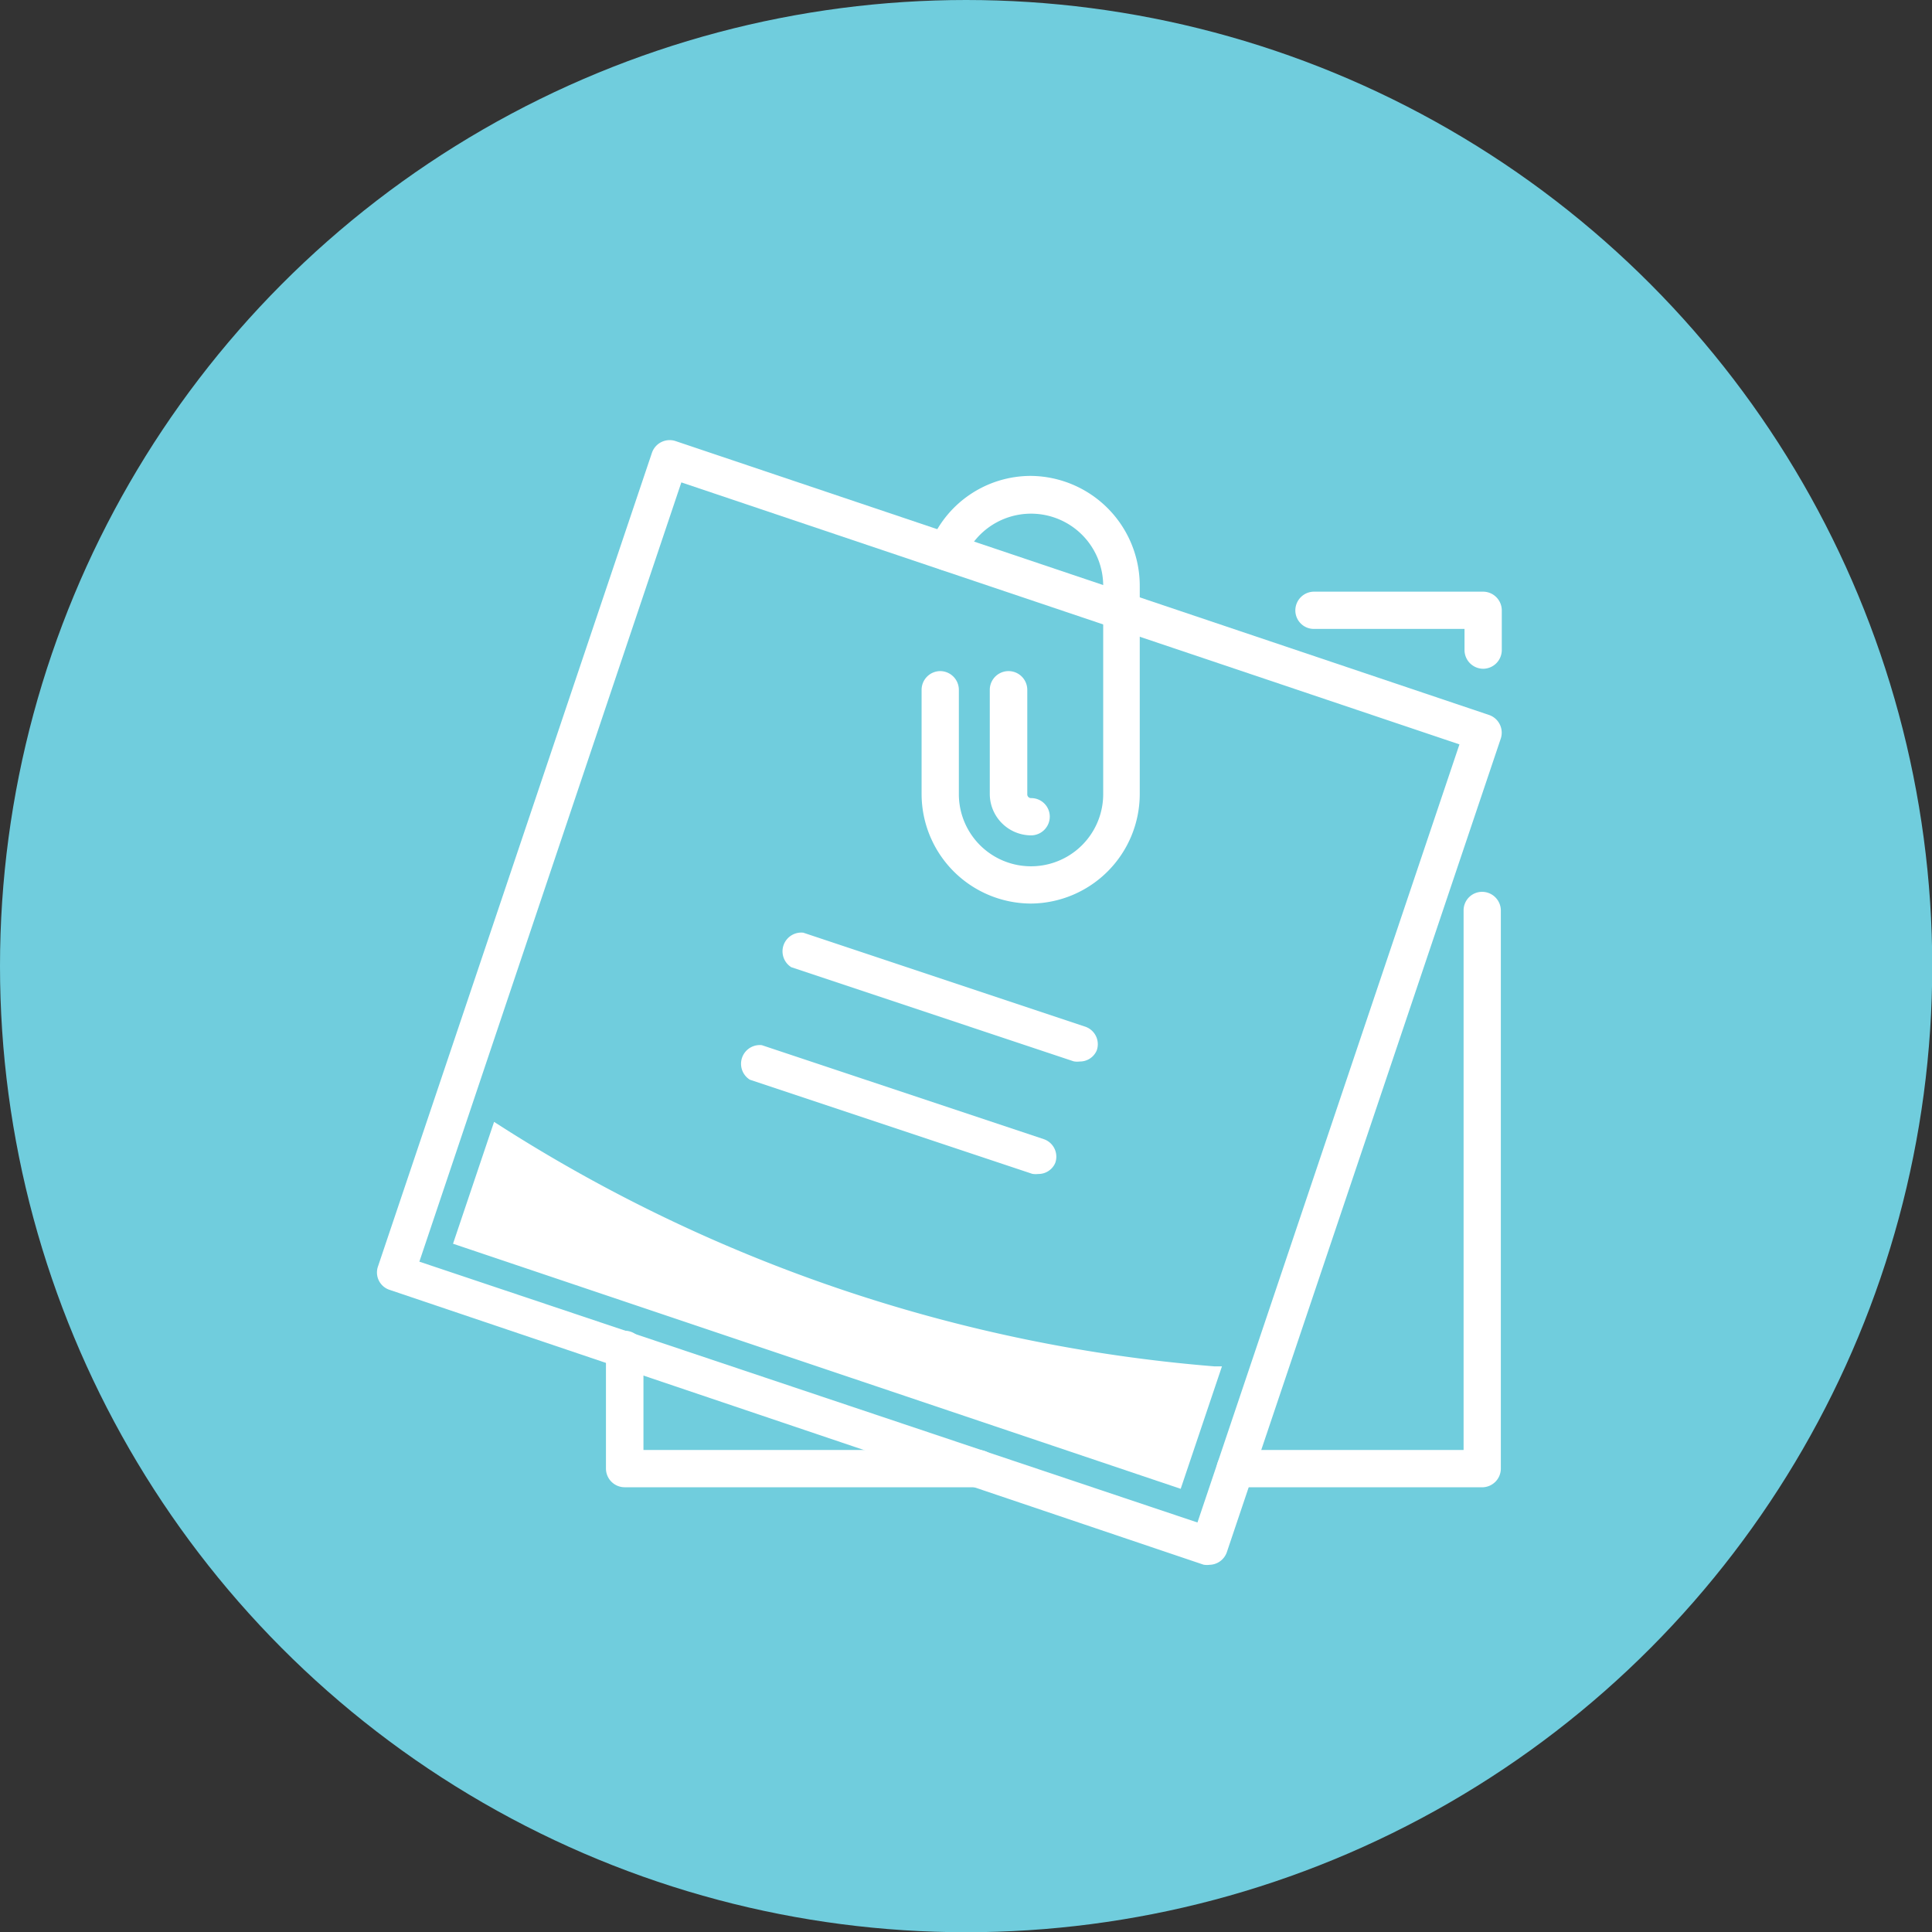
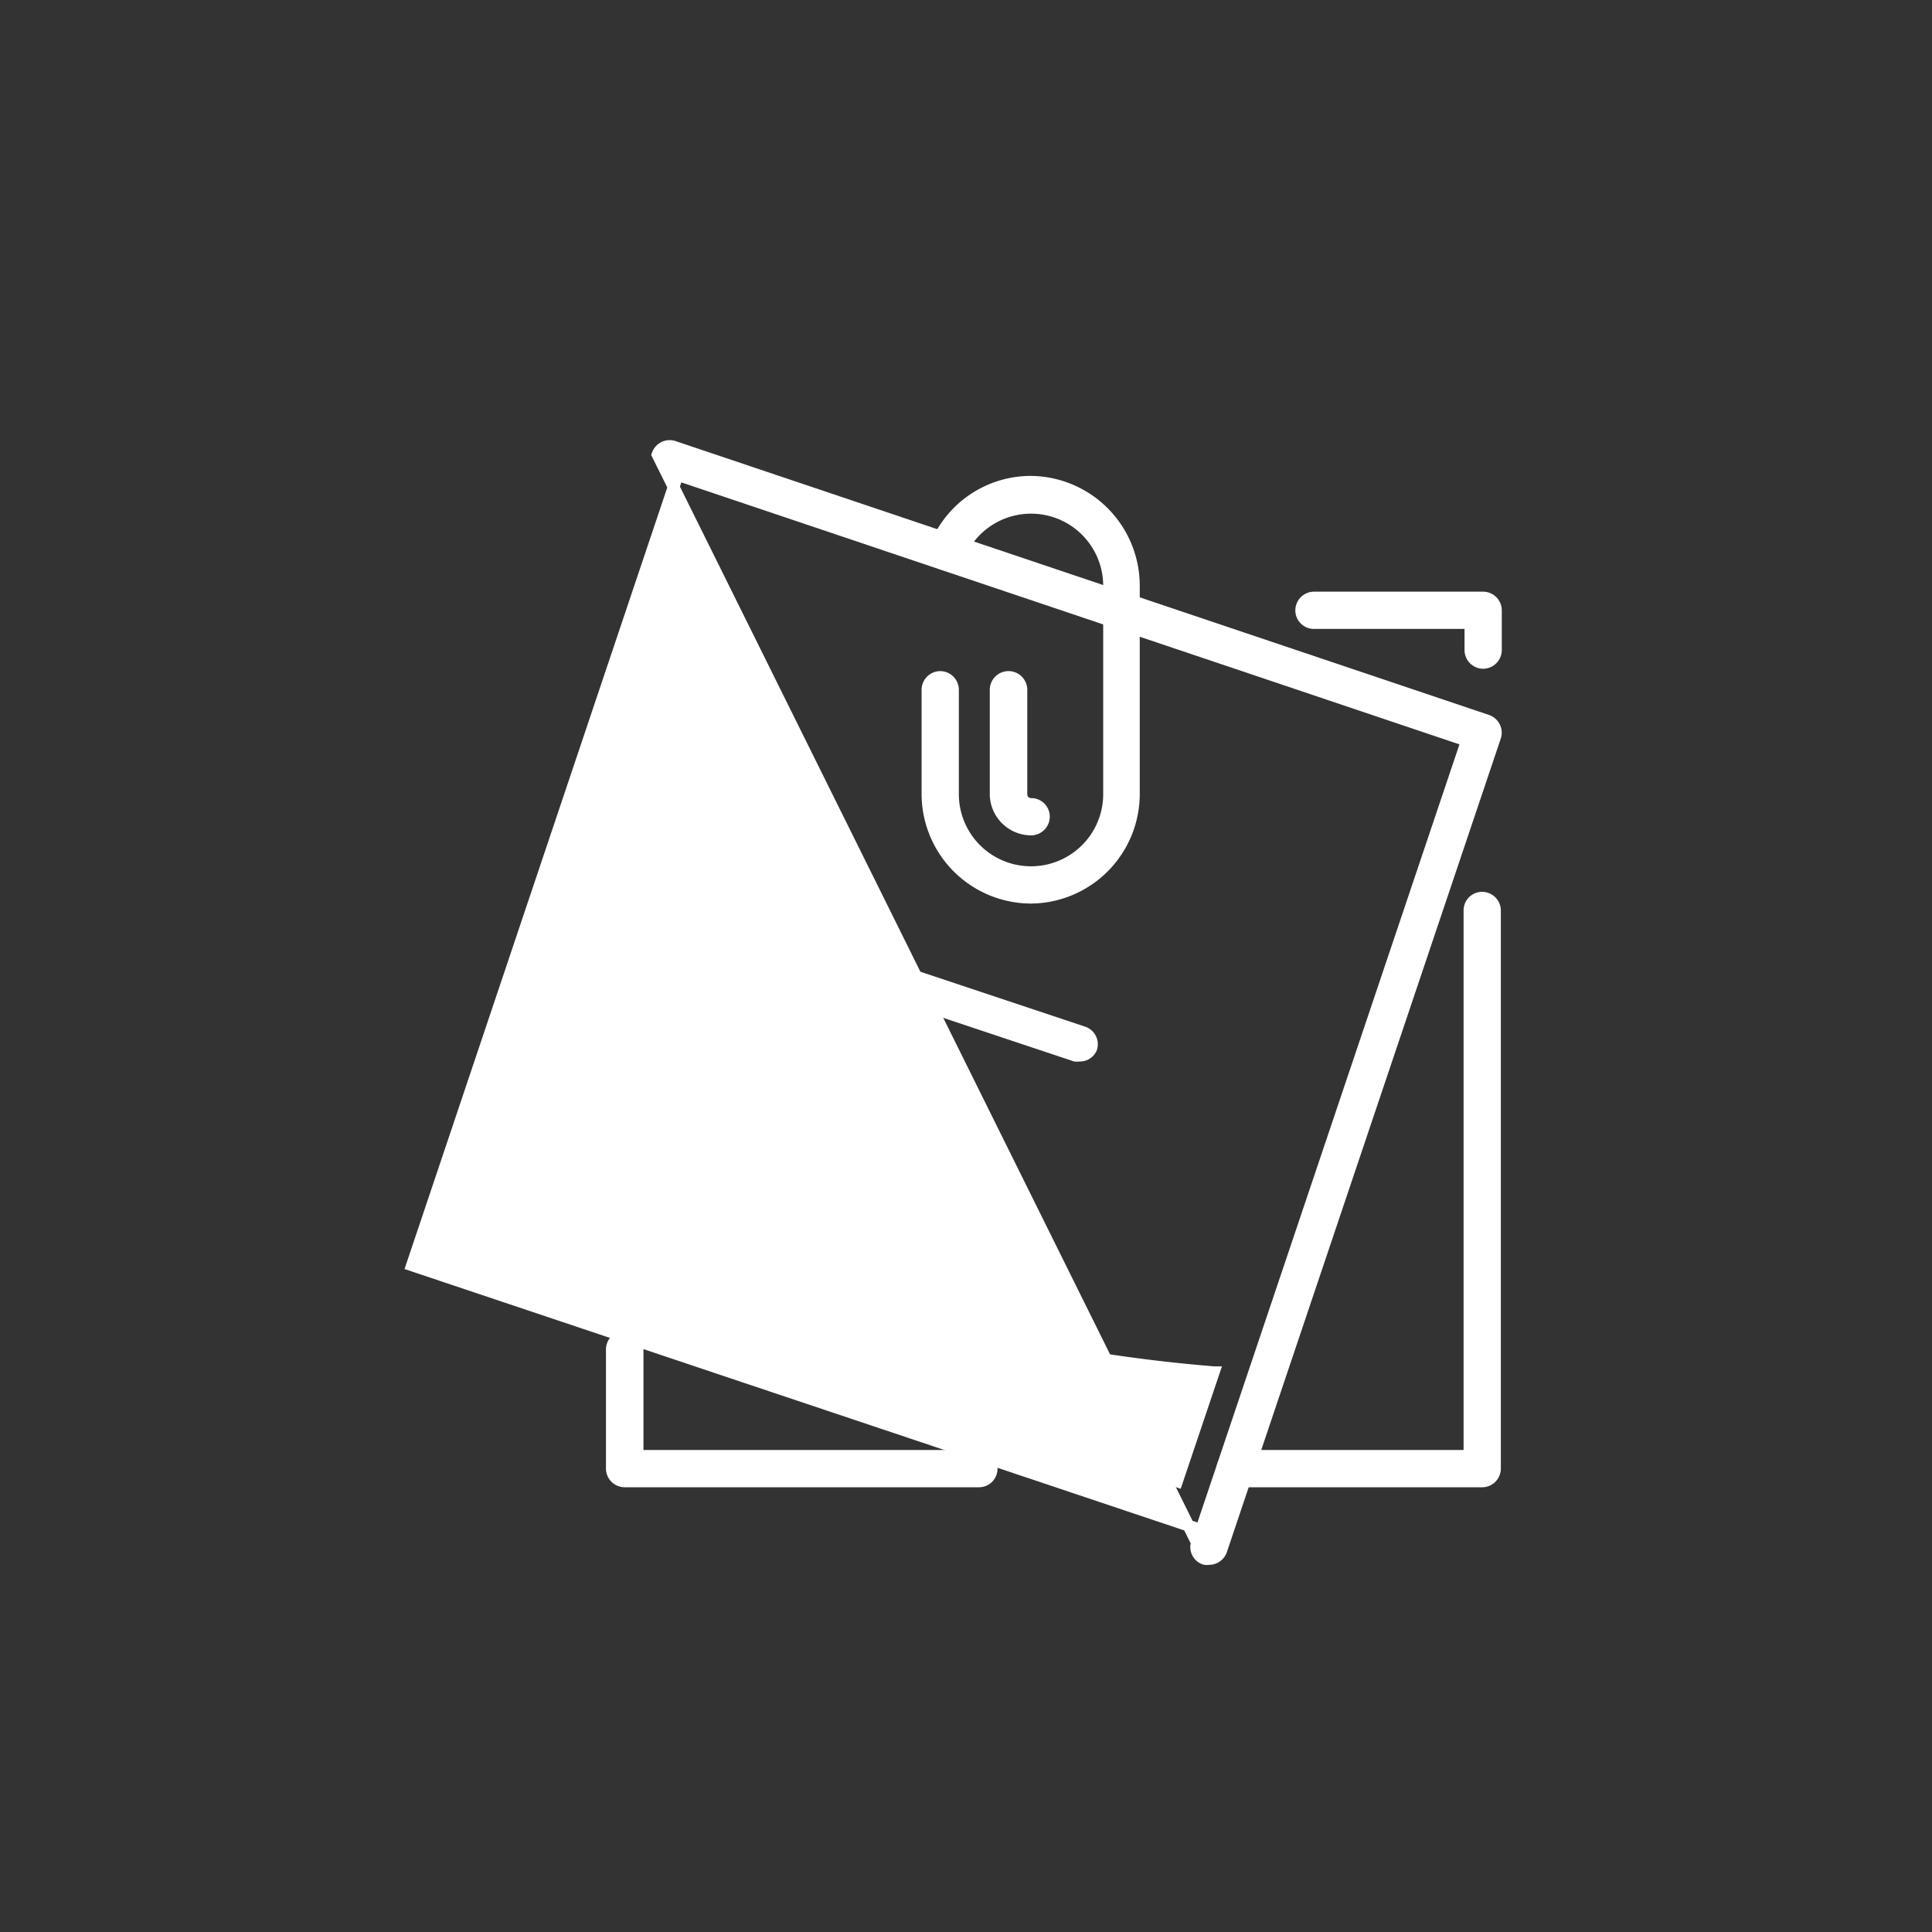
<svg xmlns="http://www.w3.org/2000/svg" id="Layer_1" data-name="Layer 1" viewBox="0 0 82.45 82.45">
  <rect x="0" y="0" width="82.45" height="82.45" fill="#333333" stroke="none" />
  <defs>
    <style>.cls-1{fill:#70cddd;}.cls-2{fill:#fff;stroke:#fff;stroke-miterlimit:10;stroke-width:0.5px;}</style>
  </defs>
-   <circle class="cls-1" cx="41.23" cy="41.23" r="41.23" />
  <path class="cls-2" d="M63.29,63.22H52.71a.54.54,0,0,1-.54-.54.55.55,0,0,1,.54-.55h10V38.85a.54.54,0,0,1,.54-.54.55.55,0,0,1,.55.54V62.68A.55.55,0,0,1,63.29,63.22Z" />
  <path class="cls-2" d="M63.29,28.29a.55.55,0,0,1-.54-.55V26.59H56.07a.54.54,0,0,1-.54-.54.55.55,0,0,1,.54-.55h7.22a.55.55,0,0,1,.55.55v1.69A.55.55,0,0,1,63.29,28.29Z" />
  <path class="cls-2" d="M41.78,63.22H26.66a.55.55,0,0,1-.55-.54V57.59a.55.55,0,1,1,1.1,0v4.54H41.78a.55.55,0,0,1,.54.55A.54.54,0,0,1,41.78,63.22Z" />
-   <path class="cls-2" d="M51.6,66.53a.57.57,0,0,1-.18,0L16.71,54.81a.53.53,0,0,1-.34-.69L28.06,19.4a.55.55,0,0,1,.69-.34L63.47,30.75a.55.55,0,0,1,.34.69L52.12,66.16A.55.55,0,0,1,51.6,66.53ZM17.58,54,51.26,65.29,62.6,31.61,28.92,20.27Z" />
+   <path class="cls-2" d="M51.6,66.53a.57.57,0,0,1-.18,0a.53.53,0,0,1-.34-.69L28.06,19.4a.55.55,0,0,1,.69-.34L63.47,30.75a.55.55,0,0,1,.34.69L52.12,66.16A.55.55,0,0,1,51.6,66.53ZM17.58,54,51.26,65.29,62.6,31.61,28.92,20.27Z" />
  <path class="cls-2" d="M44,38.31a4.43,4.43,0,0,1-4.42-4.42V29.44a.55.55,0,0,1,.55-.55.55.55,0,0,1,.54.55v4.45a3.33,3.33,0,0,0,6.66,0V25a3.33,3.33,0,0,0-6.42-1.24.54.54,0,0,1-.71.3.53.53,0,0,1-.3-.7A4.39,4.39,0,0,1,44,20.56,4.44,4.44,0,0,1,48.39,25v8.9A4.43,4.43,0,0,1,44,38.31Z" />
  <path class="cls-2" d="M44,35.4a1.52,1.52,0,0,1-1.51-1.51V29.44a.55.55,0,1,1,1.1,0v4.45a.41.41,0,0,0,.41.42.54.54,0,0,1,.55.54A.55.55,0,0,1,44,35.4Z" />
  <path class="cls-2" d="M46.06,45.05a.55.55,0,0,1-.18,0l-12-4a.55.55,0,0,1,.35-1l12,4a.54.54,0,0,1,.34.69A.53.53,0,0,1,46.06,45.05Z" />
-   <path class="cls-2" d="M44.29,49.85a.57.57,0,0,1-.18,0l-12-4a.55.55,0,0,1,.35-1l12,4a.54.54,0,0,1,.34.69A.53.53,0,0,1,44.29,49.85Z" />
  <path class="cls-2" d="M21.22,48.26l-1.57,4.66,30.58,10.3,1.57-4.66A66.8,66.8,0,0,1,21.22,48.26Z" />
</svg>